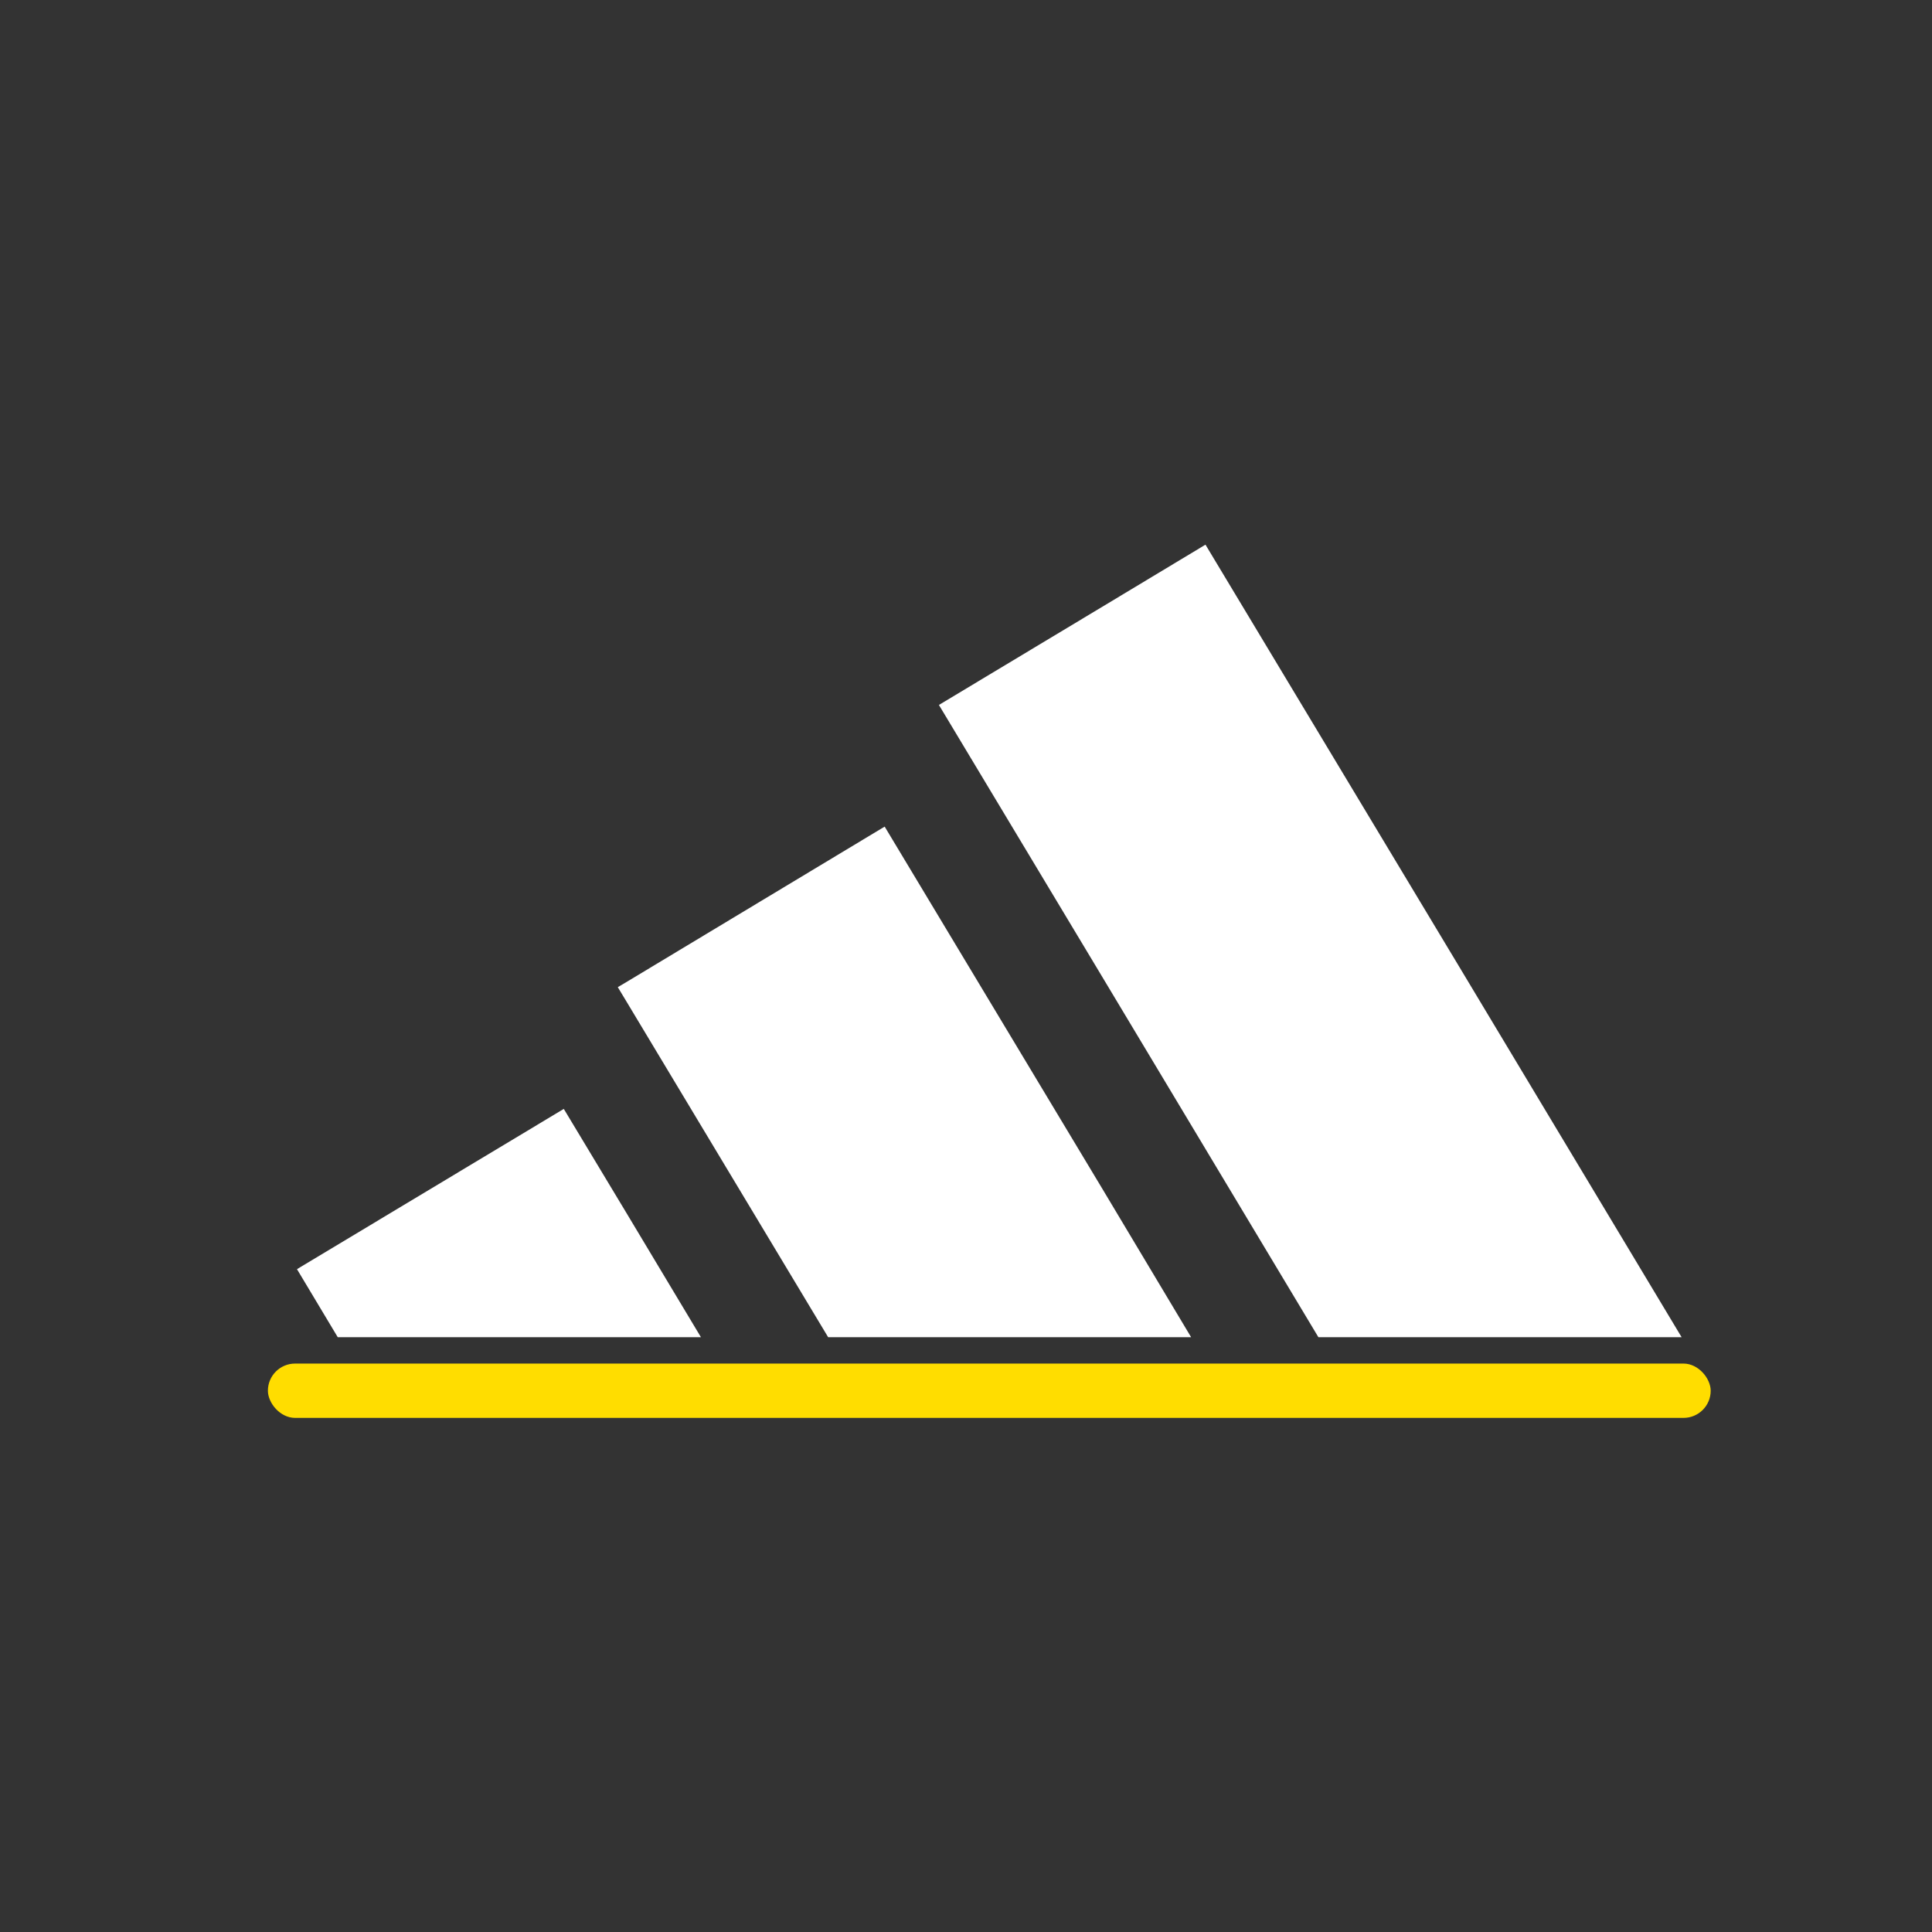
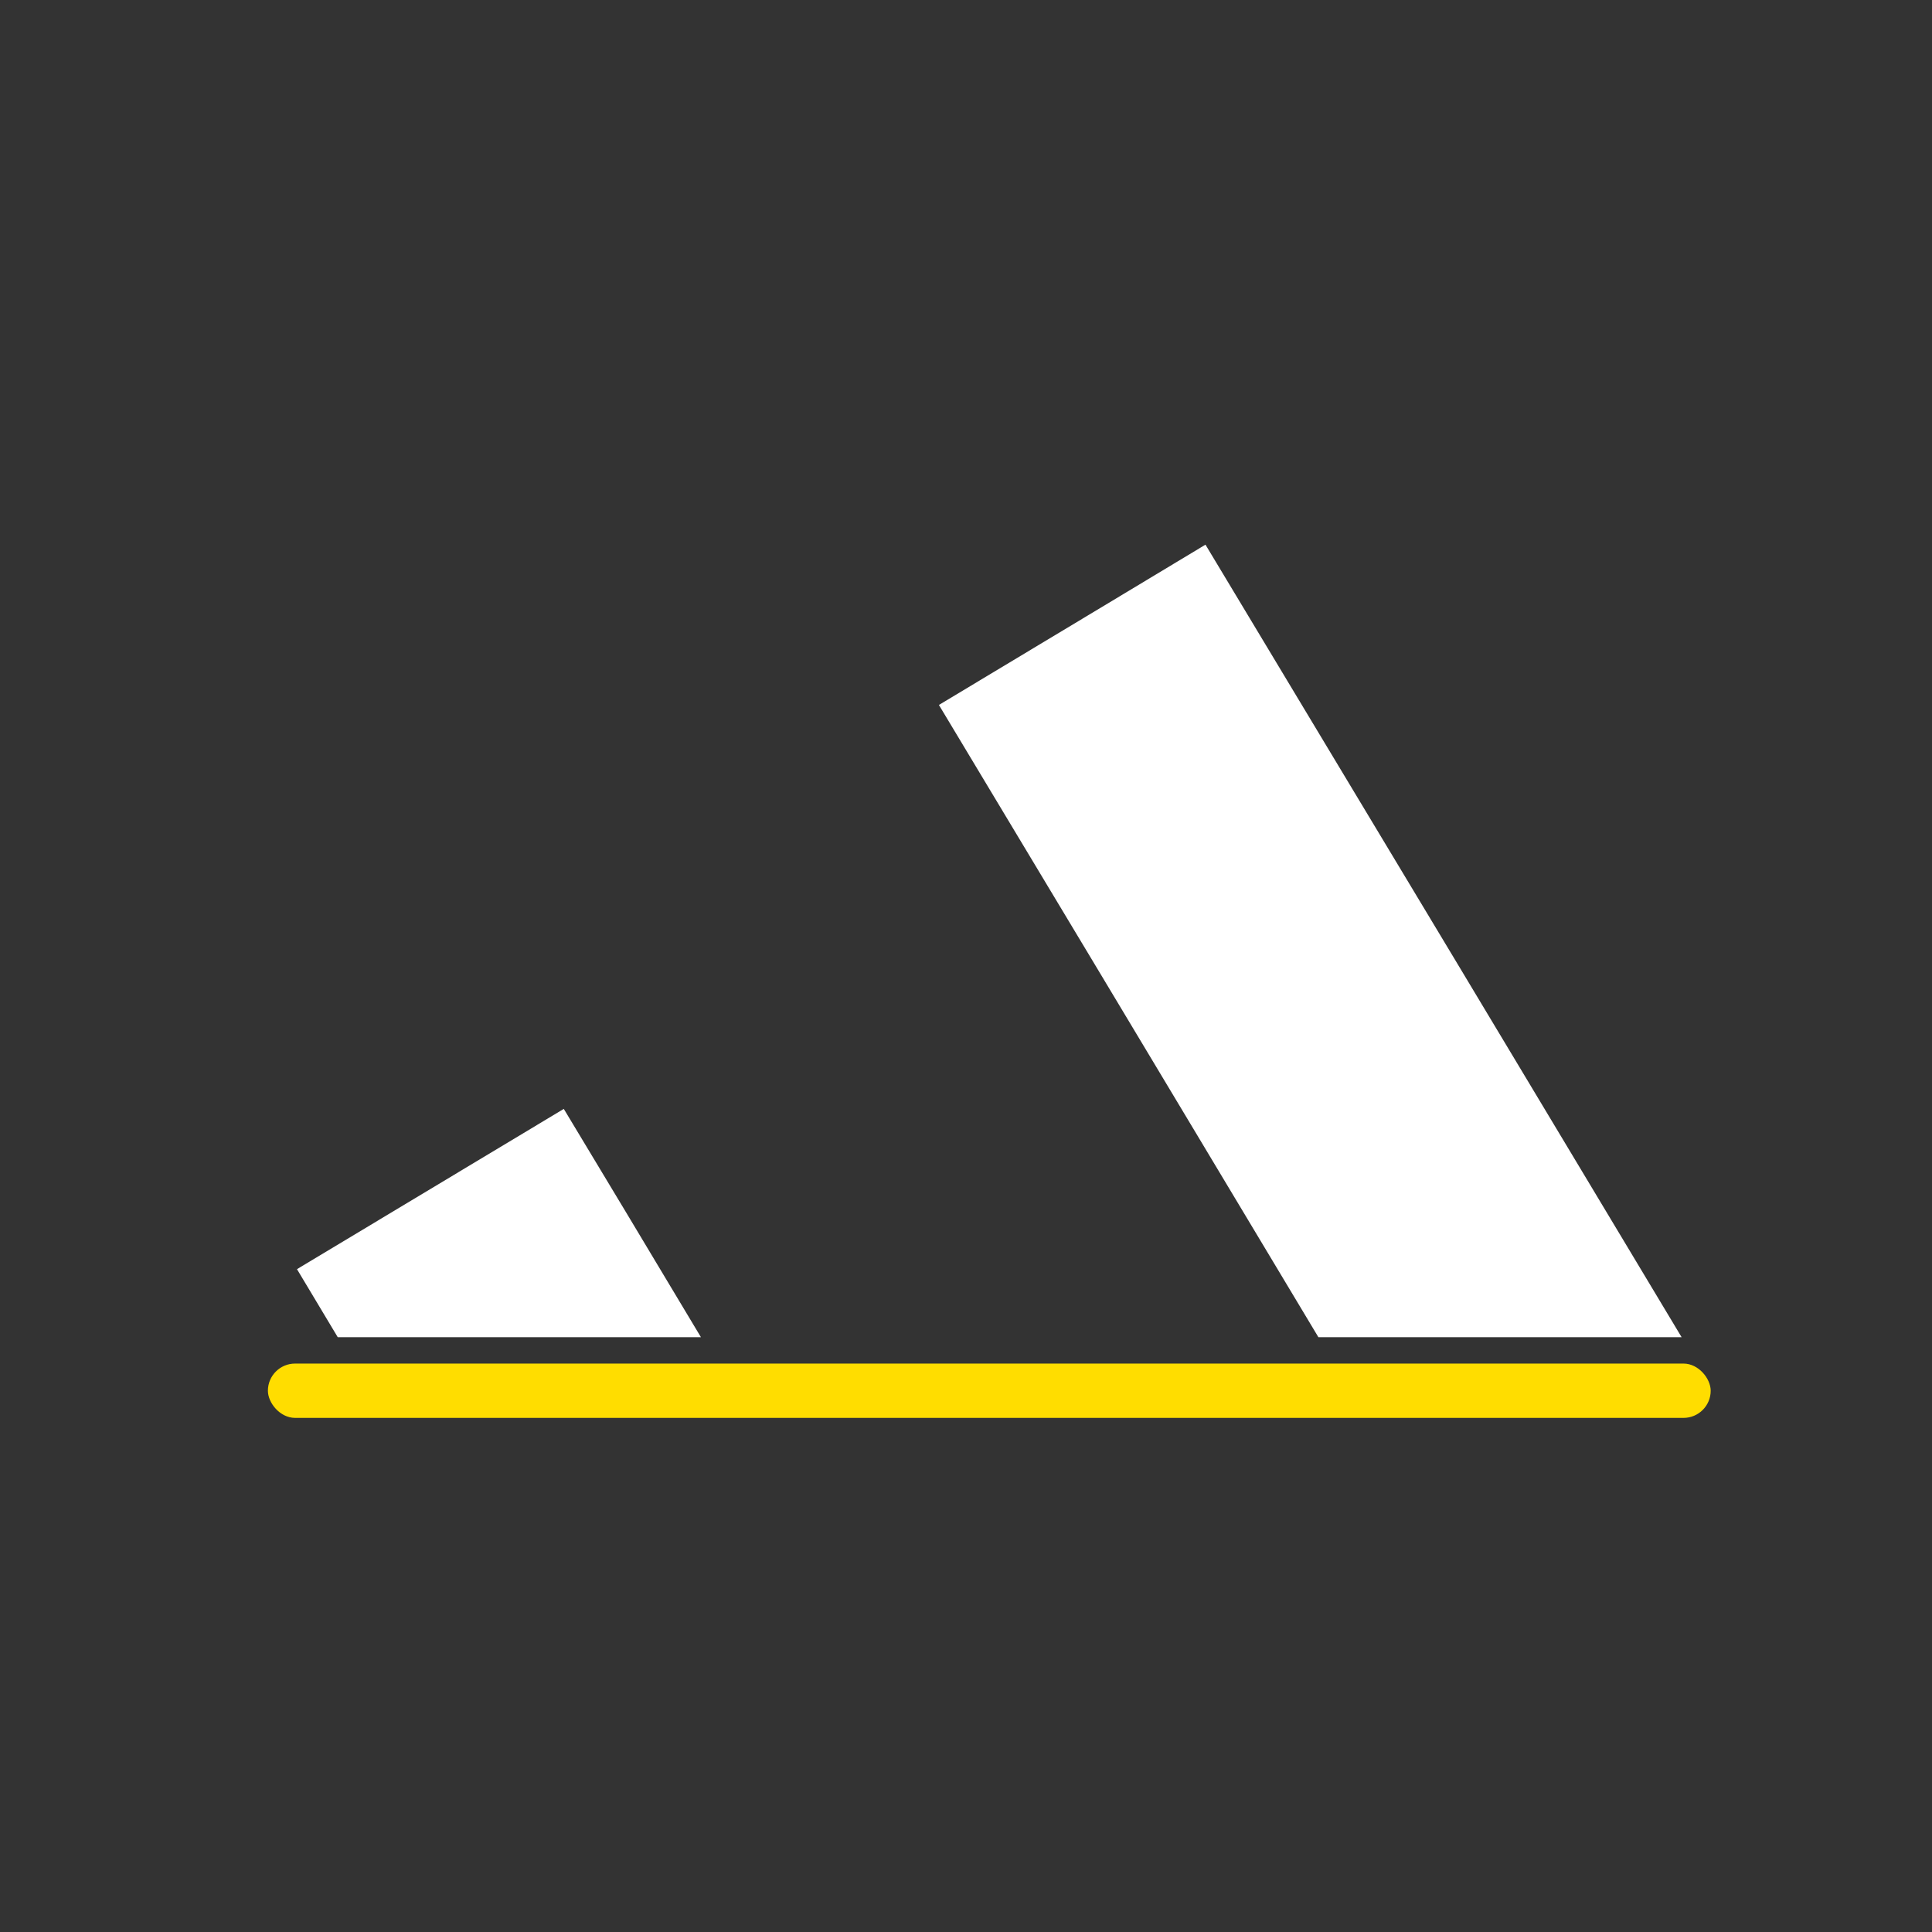
<svg xmlns="http://www.w3.org/2000/svg" id="Ebene_2" data-name="Ebene 2" viewBox="0 0 600 600">
  <rect x="0" y="0" width="600" height="600" fill="#333333" stroke="none" />
  <defs>
    <style>
      .cls-1 {
        fill: none;
      }

      .cls-2 {
        fill: #fff;
      }

      .cls-3 {
        fill: #fd0;
      }

      .cls-4 {
        clip-path: url(#clippath);
      }
    </style>
    <clipPath id="clippath">
      <rect class="cls-1" width="600" height="600" />
    </clipPath>
  </defs>
  <g id="Standort_Hausach" data-name="Standort Hausach">
    <g id="Adidas_Ausstattung" data-name="Adidas Ausstattung">
      <g class="cls-4">
        <g>
          <g>
            <polygon class="cls-2" points="452.01 298.29 374.37 169.15 342.39 188.4 291.59 218.93 342.39 303.5 409.44 415.28 452.01 415.28 522.24 415.28 452.01 298.29" />
-             <polygon class="cls-2" points="342.39 369.27 274.74 256.71 194.6 304.95 191.86 306.57 194.6 311.11 257.19 415.28 342.39 415.28 369.91 415.28 342.39 369.27" />
            <polygon class="cls-2" points="194.6 376.79 175.09 344.38 92.23 394.15 104.89 415.28 194.6 415.28 217.68 415.28 194.6 376.79" />
          </g>
          <rect class="cls-3" x="83.2" y="423.47" width="448.07" height="16.87" rx="8.44" ry="8.44" />
        </g>
      </g>
    </g>
  </g>
</svg>